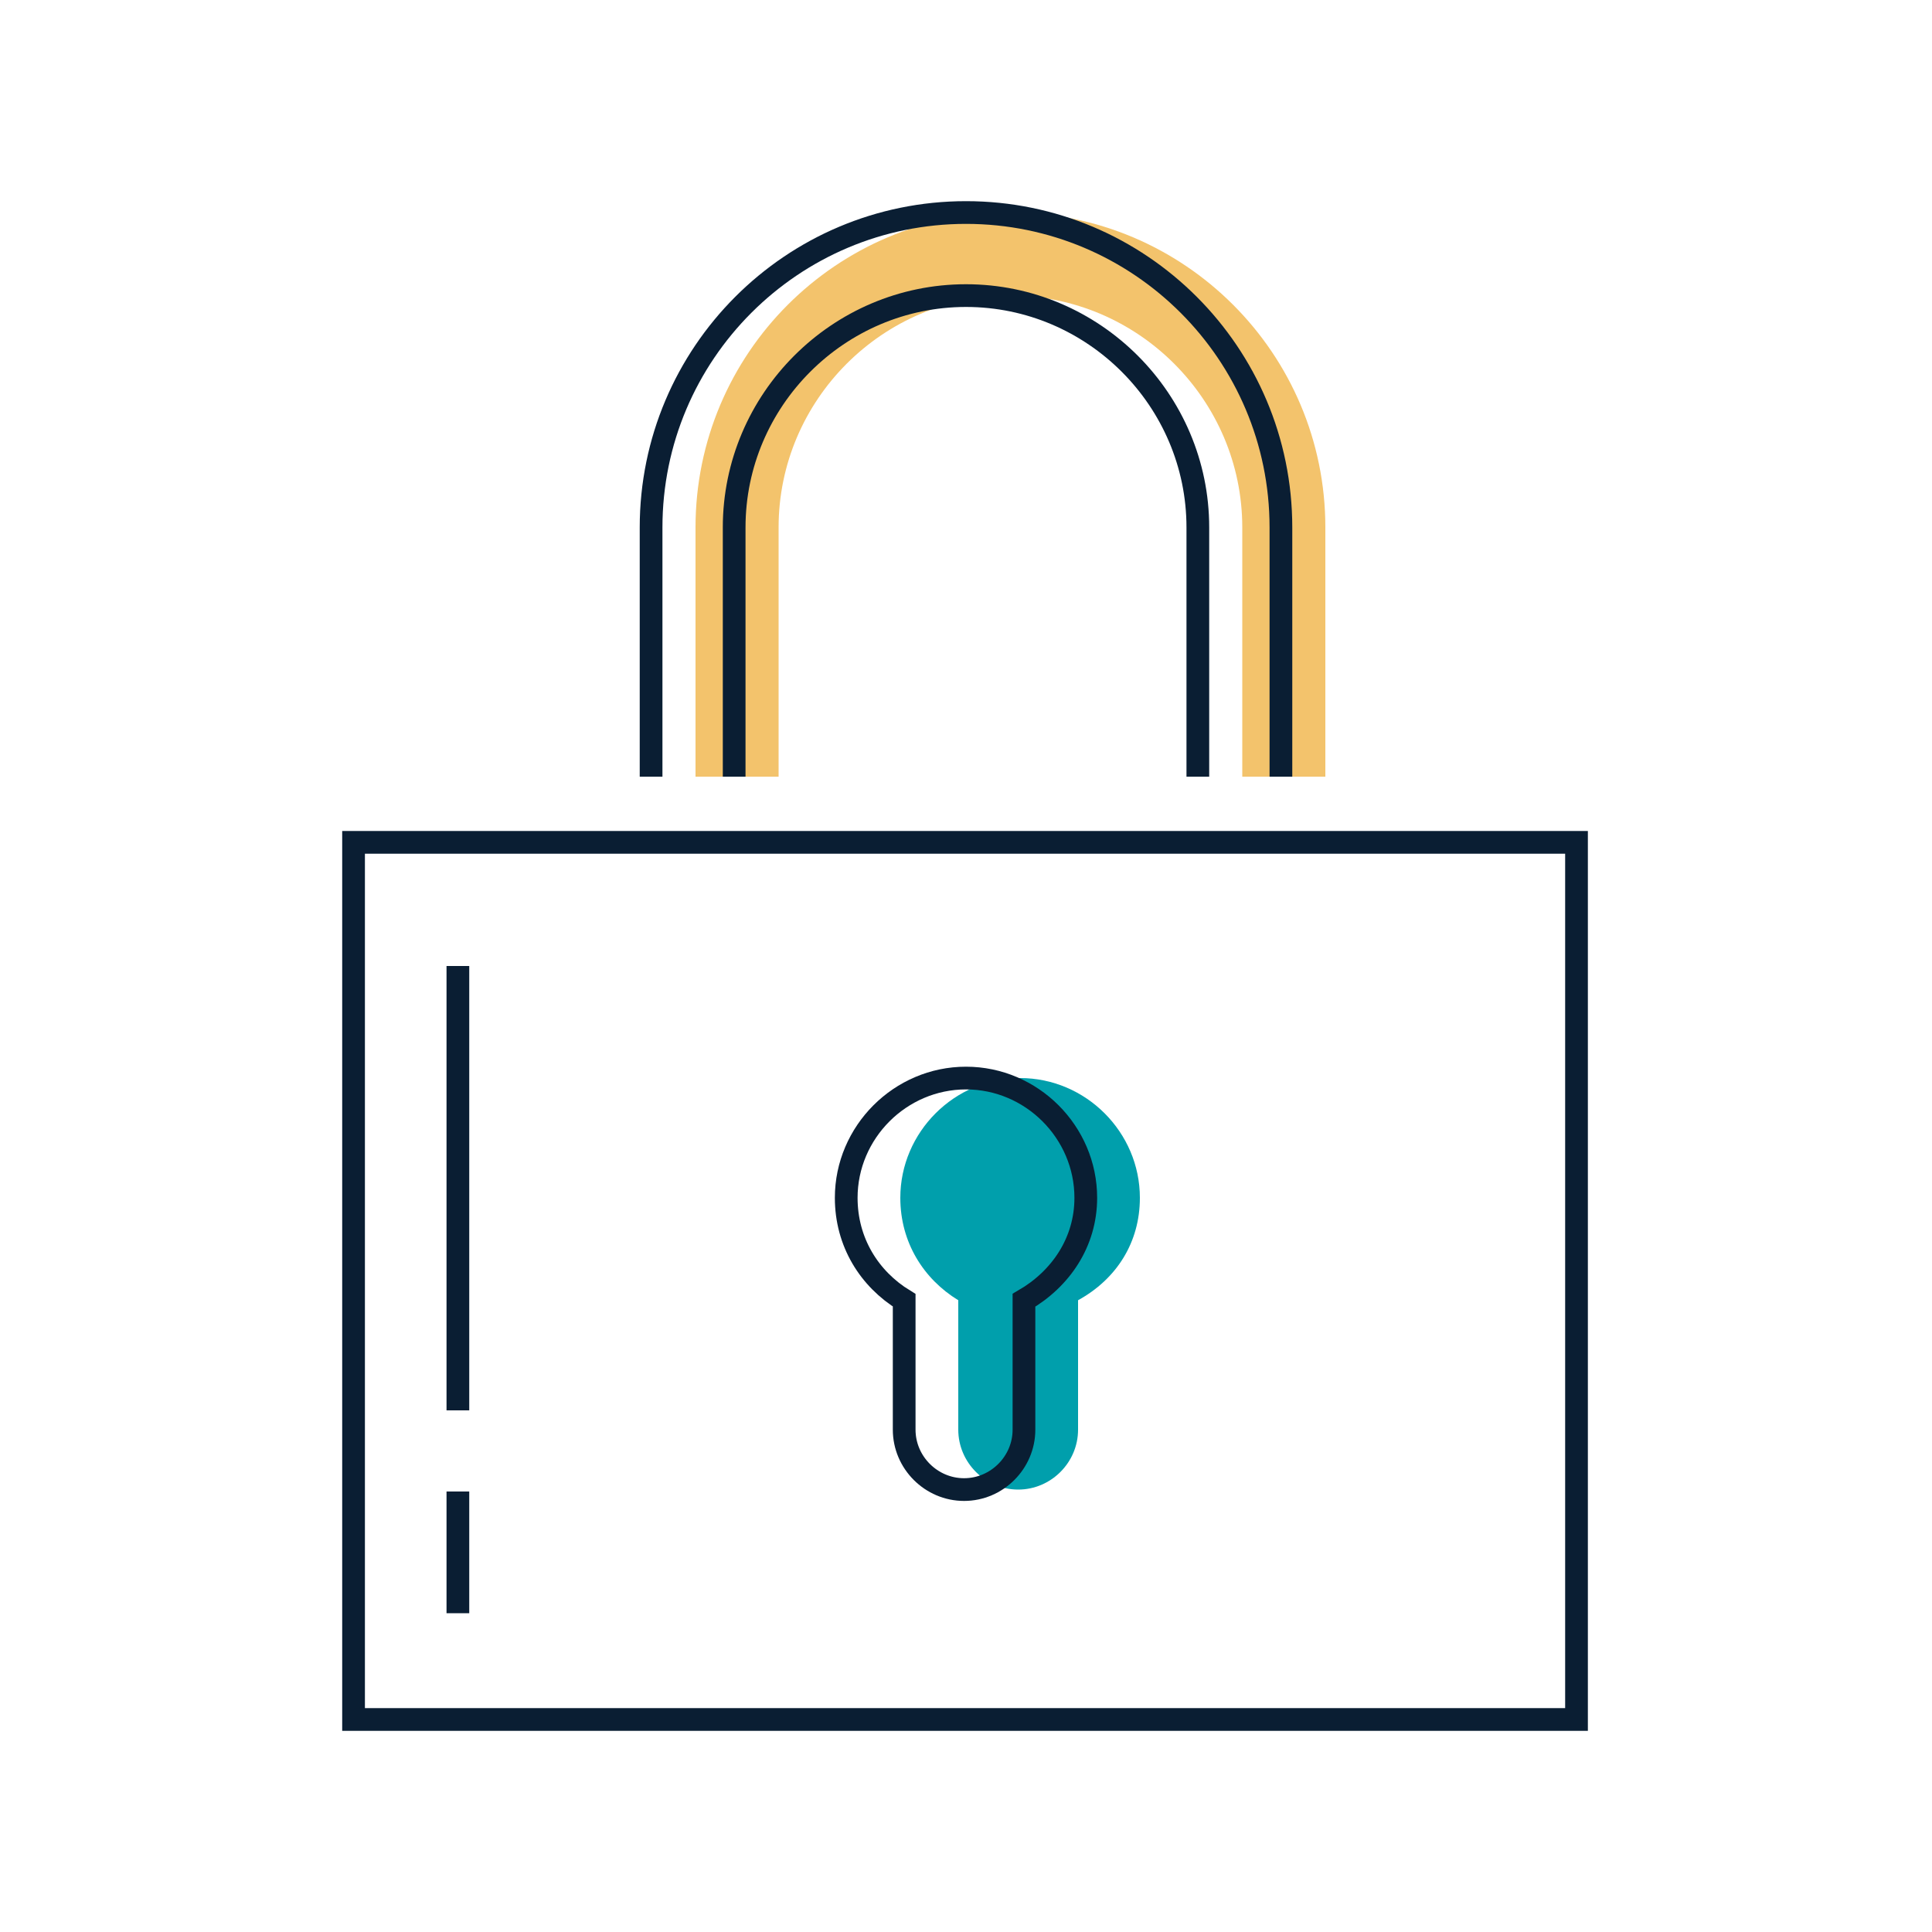
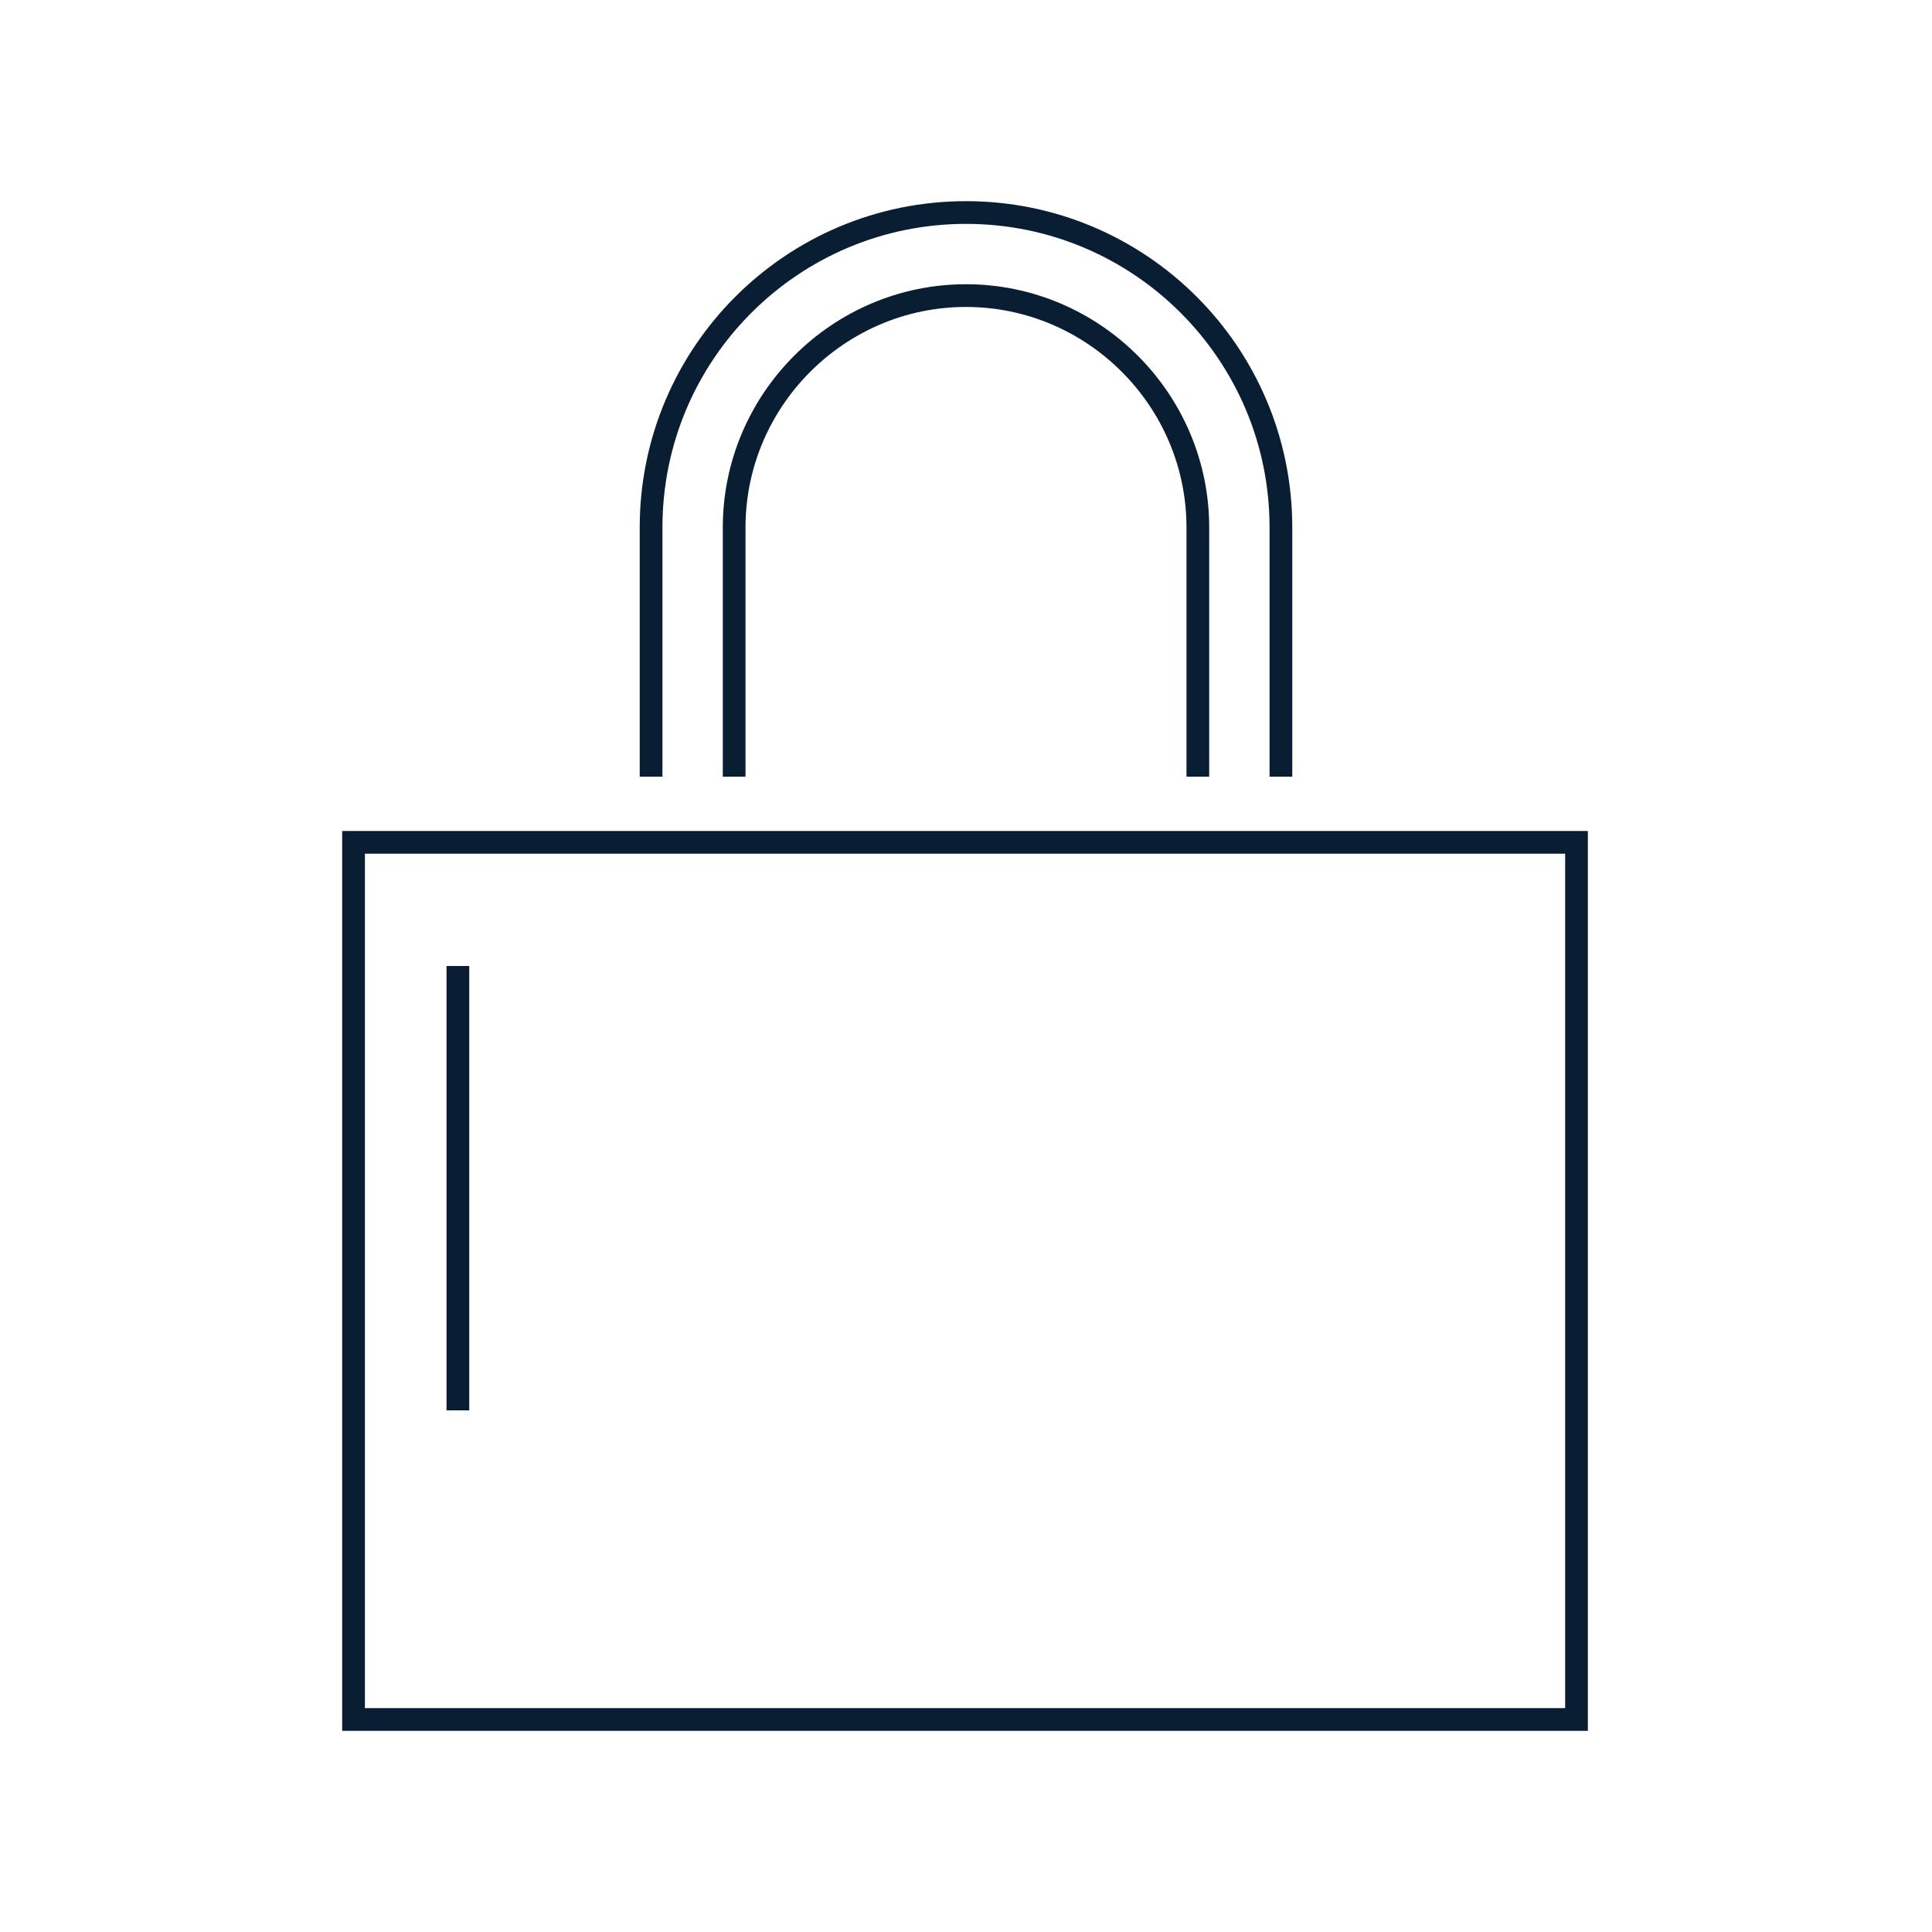
<svg xmlns="http://www.w3.org/2000/svg" version="1.1" id="Layer_1" x="0px" y="0px" viewBox="0 0 100 100" style="enable-background:new 0 0 100 100;" xml:space="preserve">
  <style type="text/css">
	.st0{fill:#F3C36C;}
	.st1{fill:#009FAC;}
	.st2{fill:none;stroke:#0A1E33;stroke-width:1.176;stroke-miterlimit:10;}
</style>
  <g>
    <g>
-       <path class="st0" d="M68.6,40.2V27.3c0-9-7.3-16.3-16.3-16.3s-16.3,7.3-16.3,16.3v12.9h4.3V27.3c0-6.6,5.4-12,12-12s12,5.4,12,12    v12.9H68.6z" />
-     </g>
-     <path class="st1" d="M59,62c0-3.4-2.8-6.2-6.2-6.2c-3.4,0-6.2,2.8-6.2,6.2c0,2.3,1.2,4.2,3,5.3V74c0,1.7,1.4,3.1,3.1,3.1   c1.7,0,3.1-1.4,3.1-3.1v-6.7C57.8,66.2,59,64.3,59,62z" />
+       </g>
    <g>
      <rect x="18.3" y="43.6" class="st2" width="63.3" height="45.4" />
-       <path class="st2" d="M56.2,62c0-3.4-2.8-6.2-6.2-6.2c-3.4,0-6.2,2.8-6.2,6.2c0,2.3,1.2,4.2,3,5.3V74c0,1.7,1.4,3.1,3.1,3.1    c1.7,0,3.1-1.4,3.1-3.1v-6.7C54.9,66.2,56.2,64.3,56.2,62z" />
      <g>
        <path class="st2" d="M33.7,40.2V27.3C33.7,18.3,41,11,50,11s16.3,7.3,16.3,16.3v12.9" />
        <path class="st2" d="M62,40.2V27.3c0-6.6-5.4-12-12-12s-12,5.4-12,12v12.9" />
      </g>
-       <line class="st2" x1="23.7" y1="77.2" x2="23.7" y2="83.5" />
      <line class="st2" x1="23.7" y1="50" x2="23.7" y2="73" />
    </g>
  </g>
</svg>